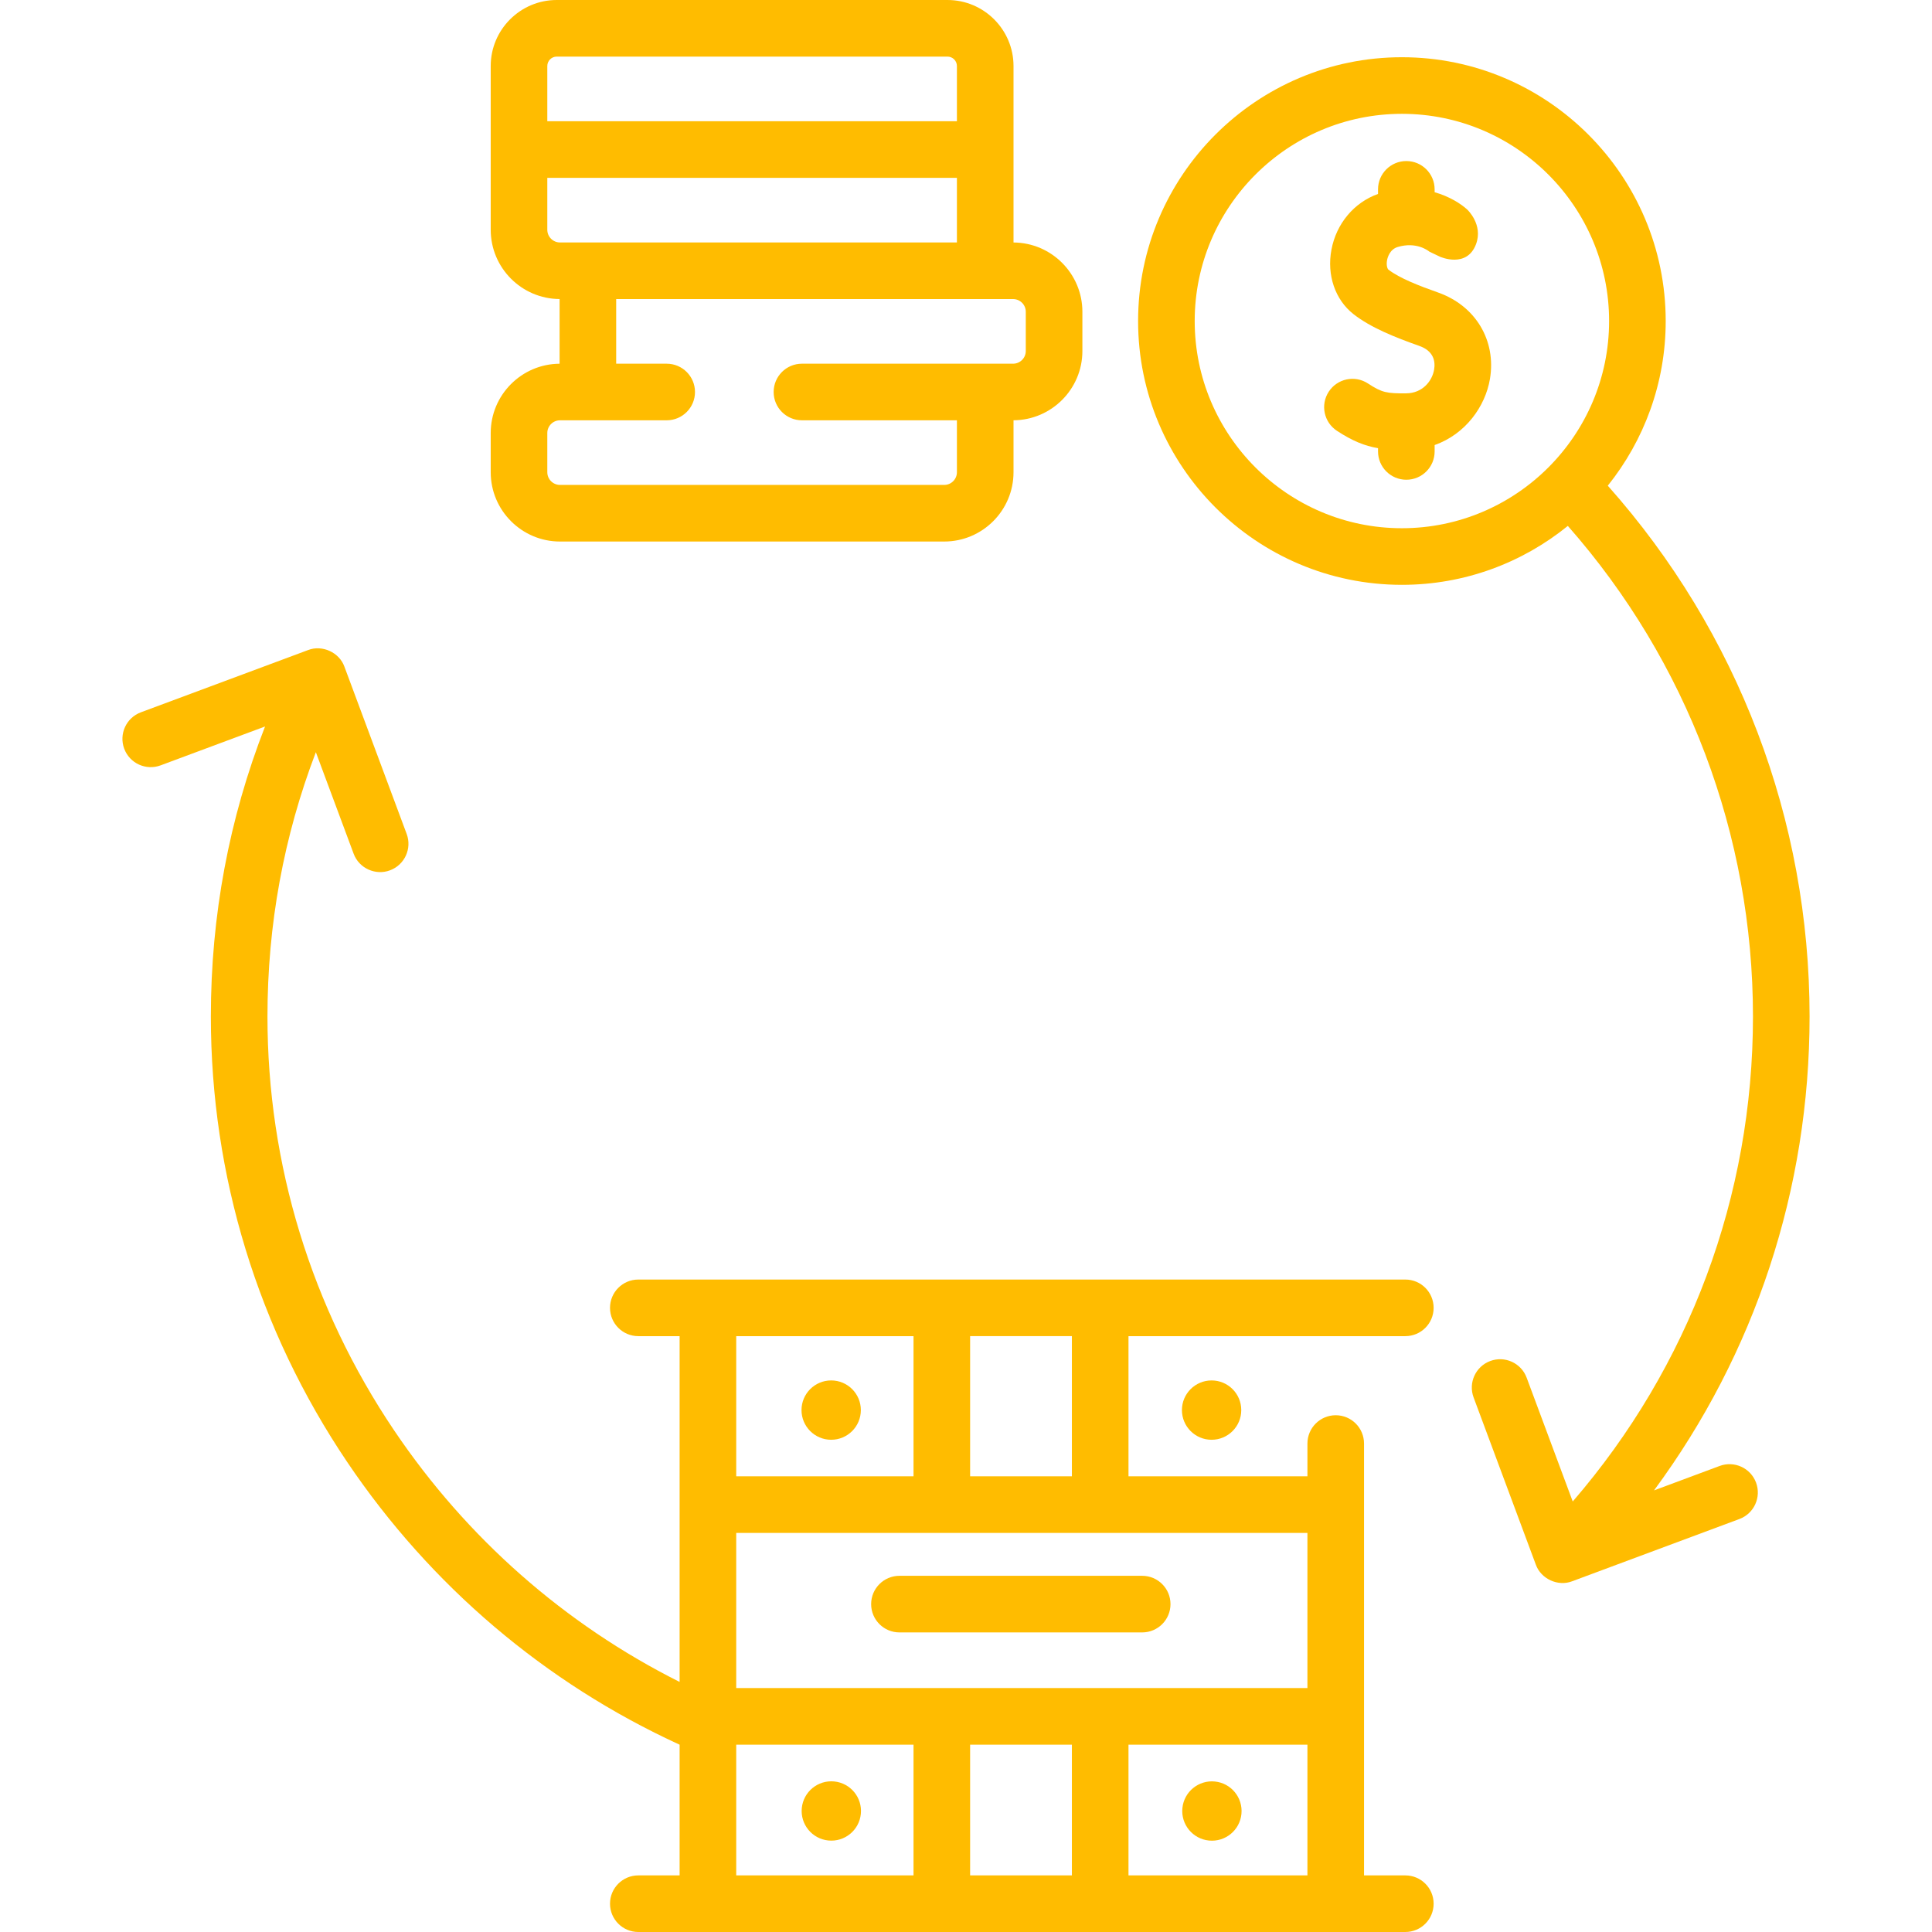
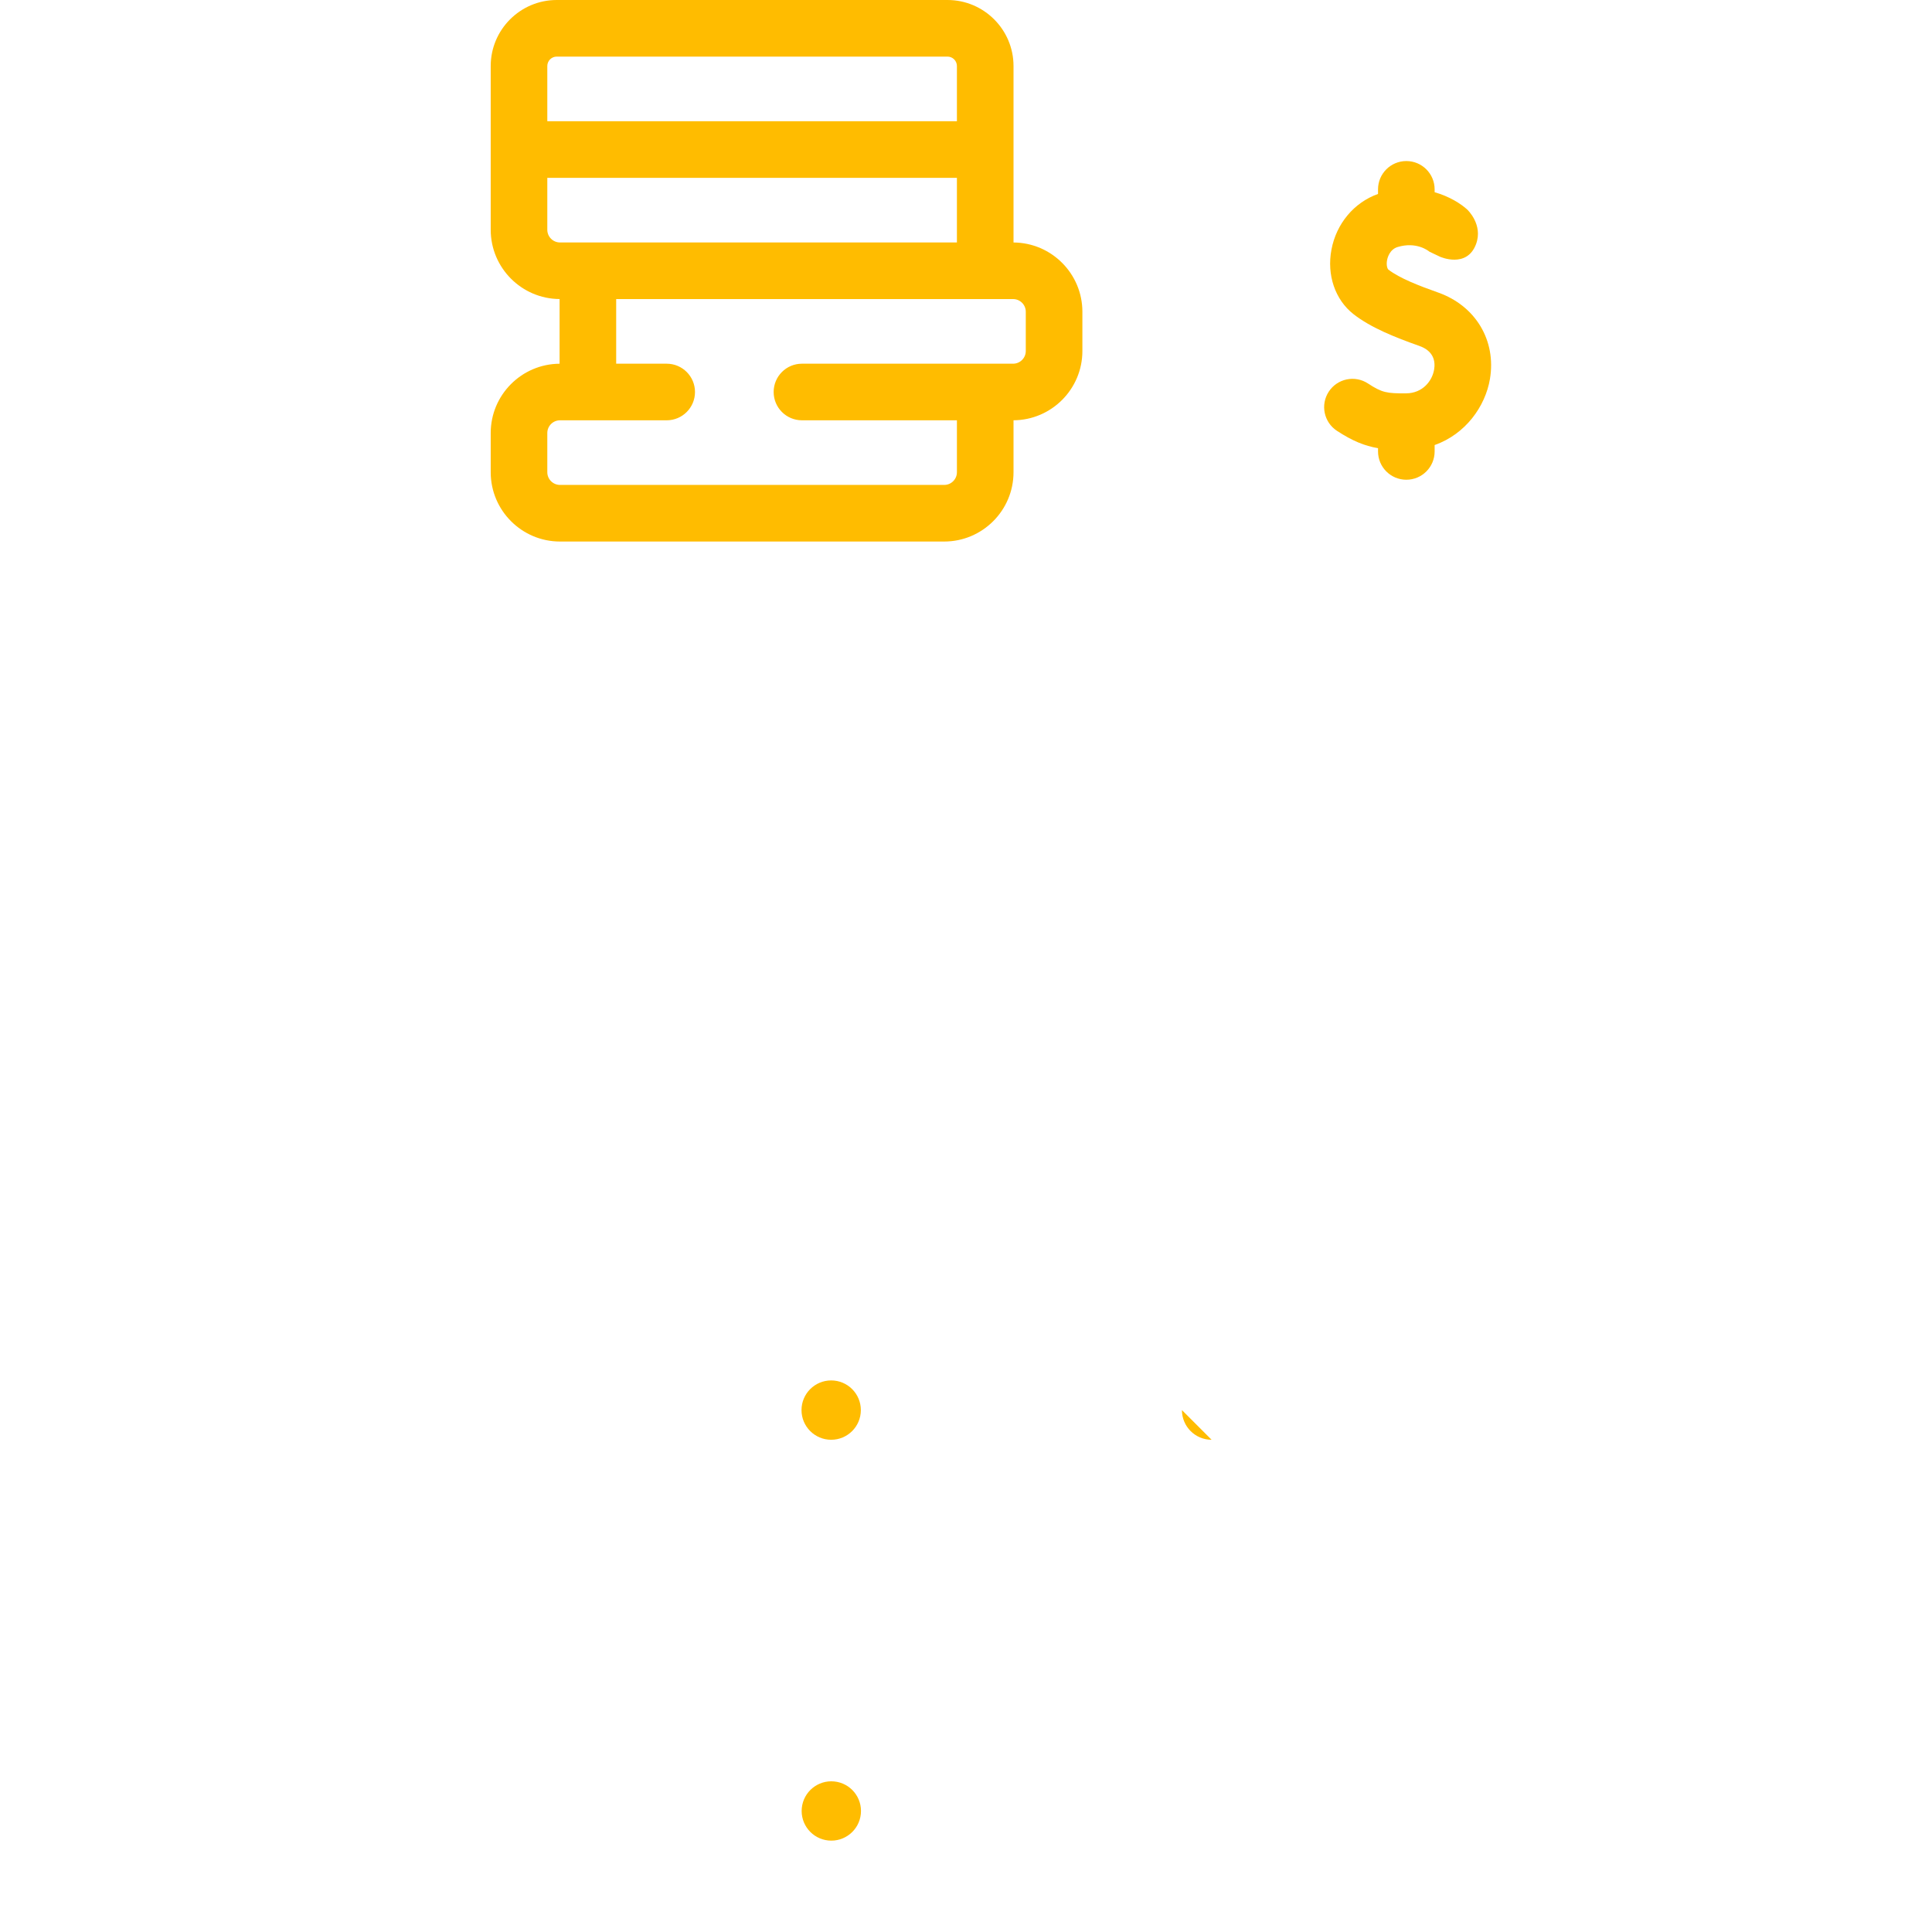
<svg xmlns="http://www.w3.org/2000/svg" fill="#ffbc00" id="Capa_1" enable-background="new 0 0 512 512" height="512" viewBox="0 0 512 512" width="512">
  <g>
    <g>
      <path d="m220.27 381.552c4.342 0 7.862-3.52 7.862-7.862s-3.52-7.862-7.862-7.862-7.862 3.52-7.862 7.862 3.52 7.862 7.862 7.862z" />
      <ellipse cx="220.27" cy="479.676" rx="7.862" ry="7.862" transform="matrix(.099 -.995 .995 .099 -278.776 651.608)" />
-       <path d="m313.223 373.691c0 4.342 3.52 7.862 7.862 7.862s7.862-3.52 7.862-7.862-3.52-7.862-7.862-7.862-7.862 3.52-7.862 7.862z" />
-       <ellipse cx="321.085" cy="479.676" rx="7.862" ry="7.862" transform="matrix(.099 -.995 .995 .099 -187.895 751.932)" />
-       <path d="m455.728 388.493-17.393 6.475c26.742-36.207 41.221-79.864 41.221-125.594 0-52.049-18.976-101.87-53.476-140.663 9.592-11.969 15.348-27.139 15.348-43.635 0-38.549-31.361-69.91-69.91-69.91s-69.91 31.361-69.91 69.91 31.361 69.91 69.91 69.91c16.651 0 31.953-5.86 43.974-15.614 31.665 35.942 49.064 81.951 49.064 130.003 0 47.604-16.885 92.791-47.765 128.534l-12.215-32.815c-1.446-3.882-5.764-5.855-9.646-4.413-3.882 1.445-5.857 5.764-4.413 9.646l16.492 44.306c1.344 3.795 5.895 5.885 9.646 4.413l44.305-16.492c3.882-1.445 5.857-5.764 4.413-9.646-1.446-3.884-5.763-5.857-9.645-4.415zm-139.121-303.418c0-30.277 24.633-54.91 54.91-54.91s54.91 24.633 54.91 54.91-24.633 54.91-54.91 54.91-54.91-24.632-54.91-54.91z" />
+       <path d="m313.223 373.691c0 4.342 3.52 7.862 7.862 7.862z" />
      <path d="m148.409 143.511h101.818c10.126 0 18.366-8.238 18.366-18.365v-13.768c10.074-.062 18.251-8.272 18.251-18.36v-10.397c0-10.088-8.177-18.297-18.251-18.359v-46.766c0-9.647-7.849-17.496-17.496-17.496h-103.557c-9.647 0-17.496 7.849-17.496 17.496v43.395c0 10.089 8.178 18.297 18.252 18.359v17.14c-10.074.062-18.252 8.271-18.252 18.359v10.396c-.001 10.127 8.238 18.366 18.365 18.366zm-3.366-126.015c0-1.376 1.12-2.496 2.496-2.496h103.557c1.376 0 2.496 1.12 2.496 2.496v14.632h-108.549zm0 43.395v-13.763h108.549v17.128h-105.183c-1.856 0-3.366-1.51-3.366-3.365zm0 53.858c0-1.855 1.51-3.365 3.366-3.365h28.272c4.142 0 7.5-3.357 7.5-7.5s-3.358-7.5-7.5-7.5h-13.386v-17.128h105.183c1.855 0 3.365 1.51 3.365 3.365v10.396c0 1.856-1.51 3.366-3.365 3.366h-55.954c-4.142 0-7.5 3.357-7.5 7.5s3.358 7.5 7.5 7.5h41.068v13.762c0 1.855-1.51 3.365-3.366 3.365h-101.817c-1.856 0-3.366-1.51-3.366-3.365z" />
-       <path d="m372.427 354.093c4.143 0 7.5-3.357 7.5-7.5s-3.357-7.5-7.5-7.5h-184.822-18.445c-4.142 0-7.5 3.357-7.5 7.5s3.358 7.5 7.5 7.5h10.945v91.636c-30.424-15.26-56.423-38.122-75.655-66.657-21.961-32.584-33.57-70.516-33.57-109.695 0-24.286 4.316-47.766 12.824-70.036l10.009 26.889c1.441 3.921 5.865 5.849 9.645 4.413 3.882-1.445 5.857-5.764 4.413-9.646l-16.491-44.305c-1.343-3.799-5.893-5.881-9.645-4.413l-44.305 16.492c-3.882 1.445-5.857 5.764-4.413 9.646s5.764 5.854 9.645 4.413l27.679-10.304c-9.536 24.41-14.361 50.183-14.361 76.85 0 42.178 12.494 83.009 36.131 118.079 22.081 32.762 52.468 58.573 88.093 74.907v34.638h-10.944c-4.142 0-7.5 3.357-7.5 7.5s3.358 7.5 7.5 7.5h203.267c4.143 0 7.5-3.357 7.5-7.5s-3.357-7.5-7.5-7.5h-10.945v-42.149-72.298c0-4.143-3.357-7.5-7.5-7.5s-7.5 3.357-7.5 7.5v8.685h-47.421v-37.145h54.921zm-130.336 0v37.145h-46.985v-37.145zm-46.986 108.258h46.985v34.649h-46.985zm61.986 34.649v-34.649h26.97v34.649zm41.97 0v-34.649h47.421v34.649zm47.42-49.649h-151.376v-41.113h151.376zm-62.42-56.114h-26.97v-37.145h26.97z" />
-       <path d="m238.362 417.606c-4.142 0-7.5 3.357-7.5 7.5s3.358 7.5 7.5 7.5h64.332c4.143 0 7.5-3.357 7.5-7.5s-3.357-7.5-7.5-7.5z" />
      <path d="m354.309 114.176c4.095 2.679 7.328 3.991 10.884 4.597v.862c0 4.143 3.357 7.5 7.5 7.5s7.5-3.357 7.5-7.5v-1.691c8.192-2.894 13.436-10.242 14.659-17.516 1.713-10.191-3.804-19.396-13.729-22.903-4.889-1.728-10.277-3.801-13.183-6.079-.25-.196-.609-1.134-.351-2.509.124-.654.69-2.839 2.812-3.478 4.941-1.486 8.082.964 8.425 1.249l2.81 1.335s7.067 3.173 9.519-3.317c1.961-5.191-2.287-9.158-2.287-9.158-1.72-1.586-4.746-3.506-8.676-4.629v-.759c0-4.143-3.357-7.5-7.5-7.5s-7.5 3.357-7.5 7.5v1.217c-6.344 2.265-11.038 7.836-12.343 14.761-1.268 6.726.969 13.273 5.834 17.09 4.601 3.608 11.102 6.179 17.44 8.419 3.893 1.376 4.288 4.171 3.935 6.274-.507 3.015-3.043 6.271-7.417 6.301-5.122.032-6.355-.155-10.122-2.619-3.467-2.27-8.115-1.296-10.382 2.171s-1.295 8.116 2.172 10.382z" />
    </g>
  </g>
</svg>